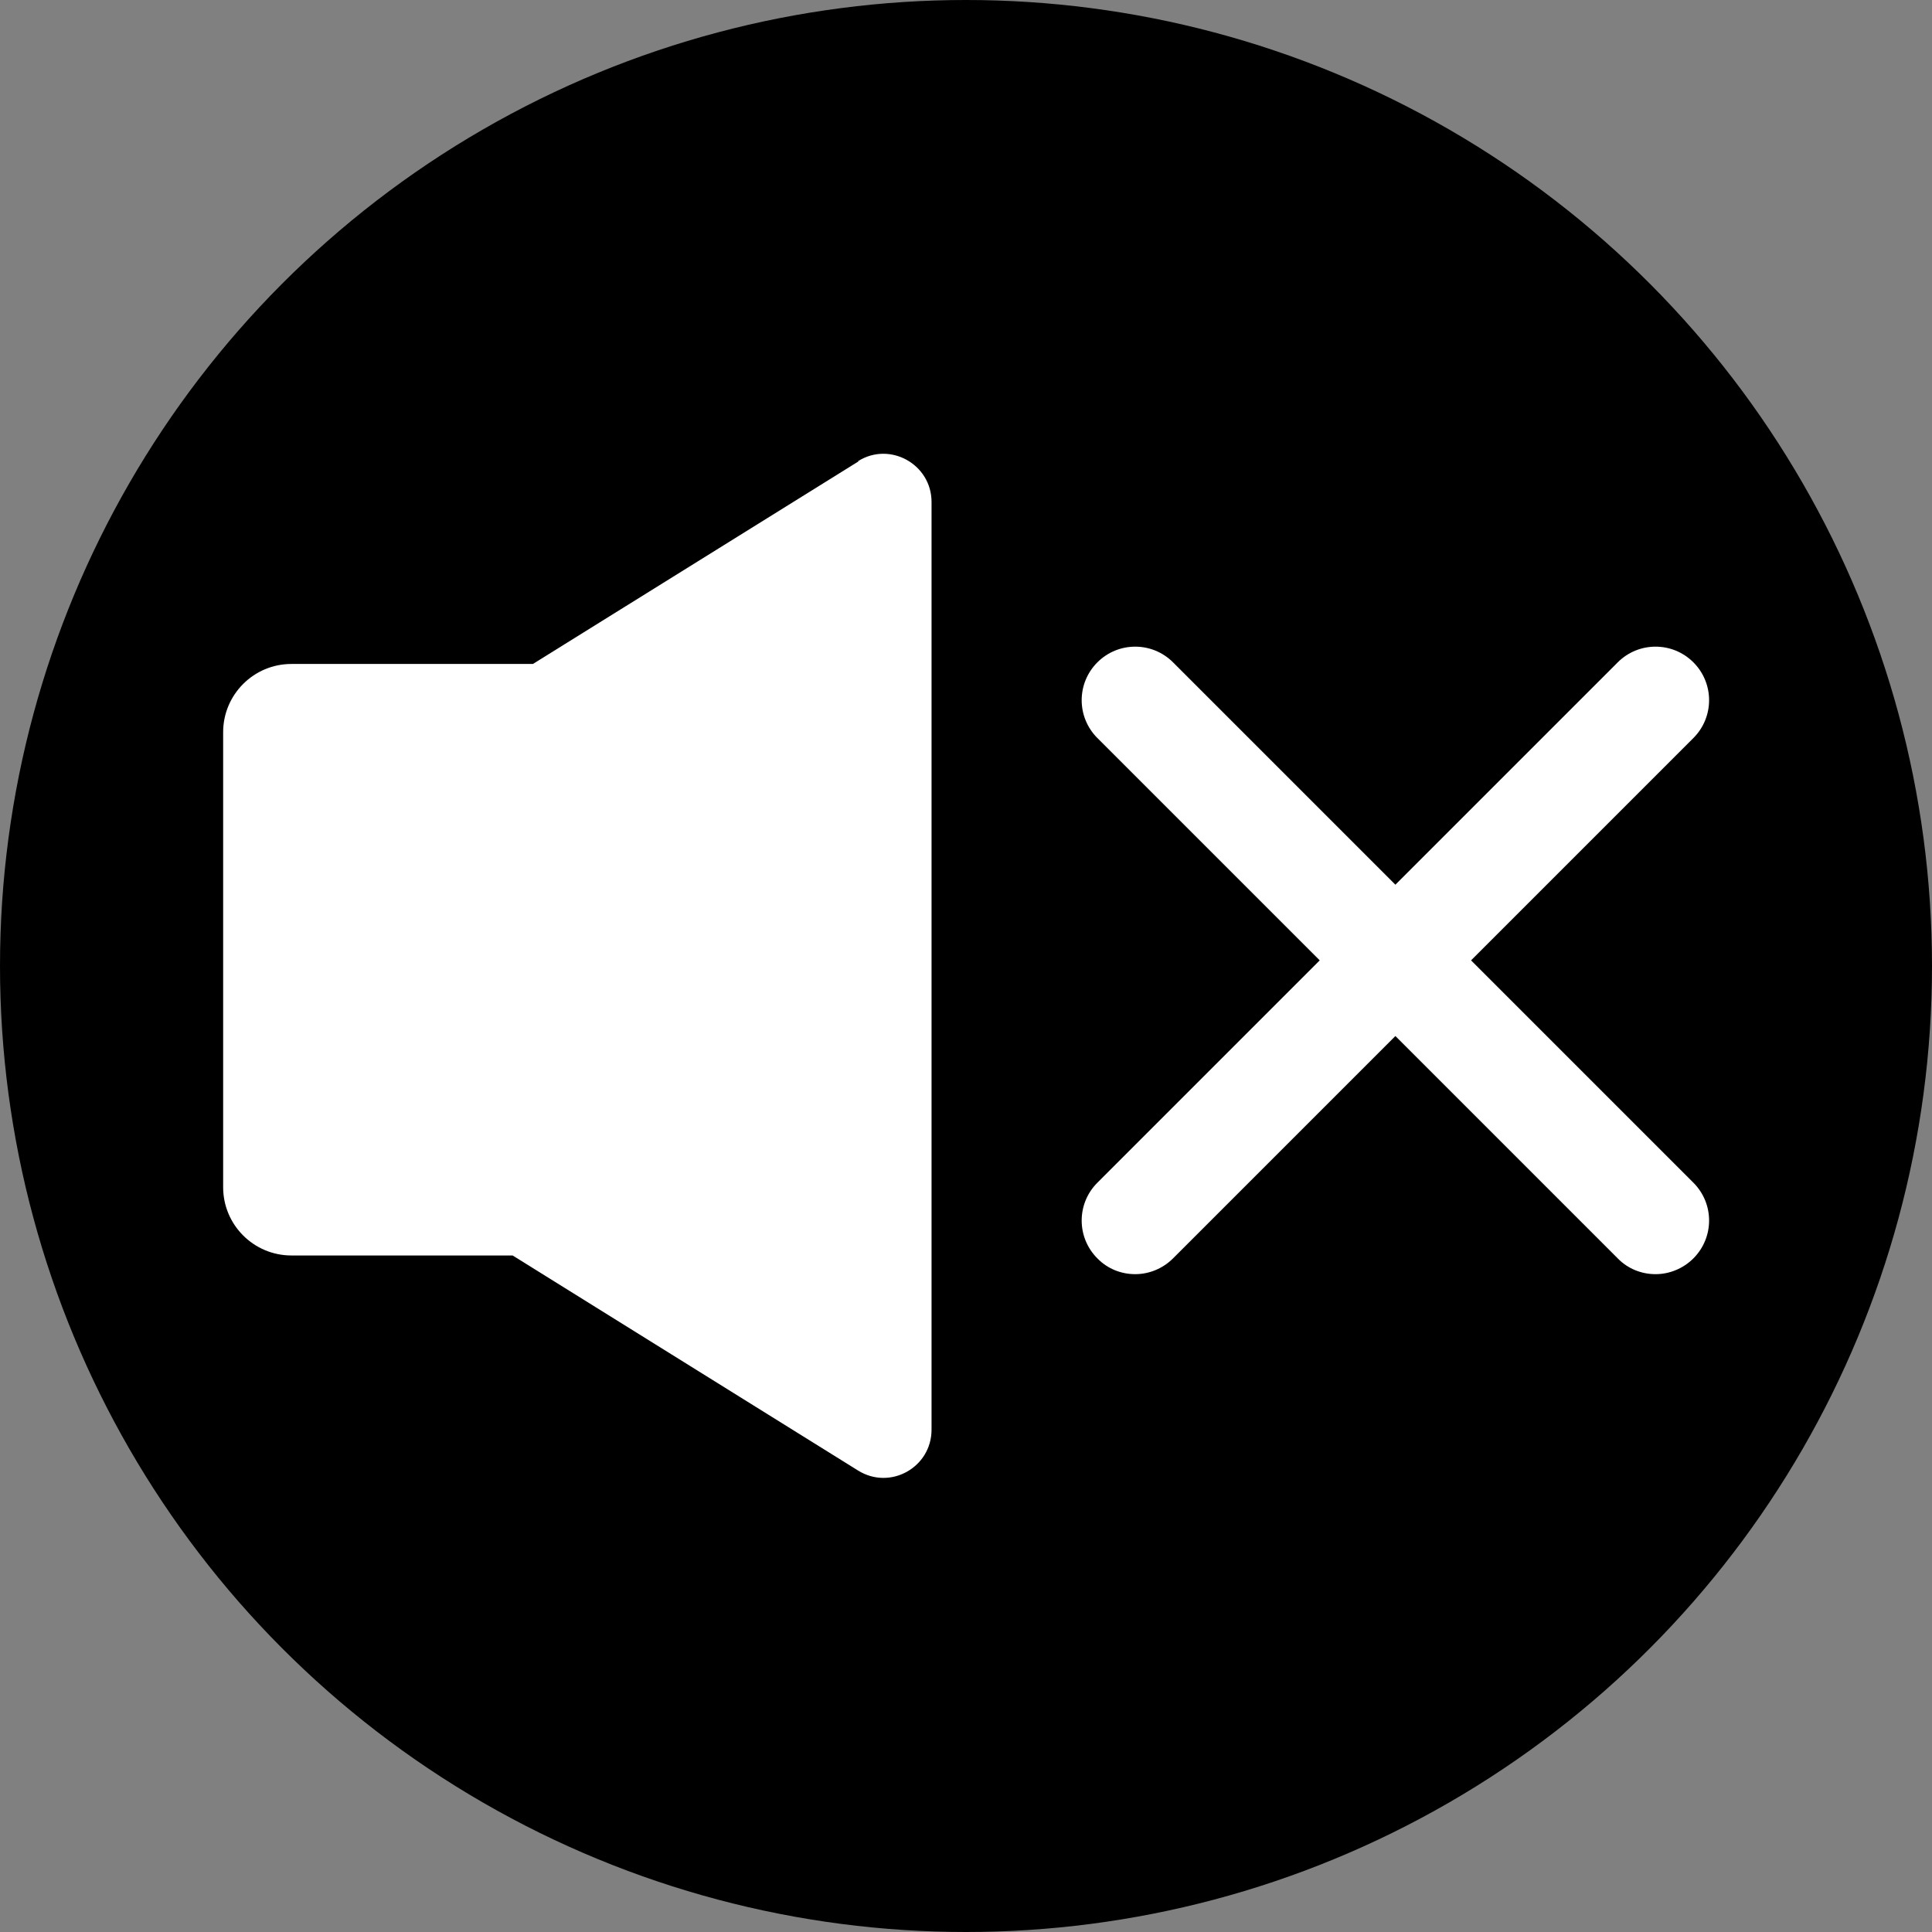
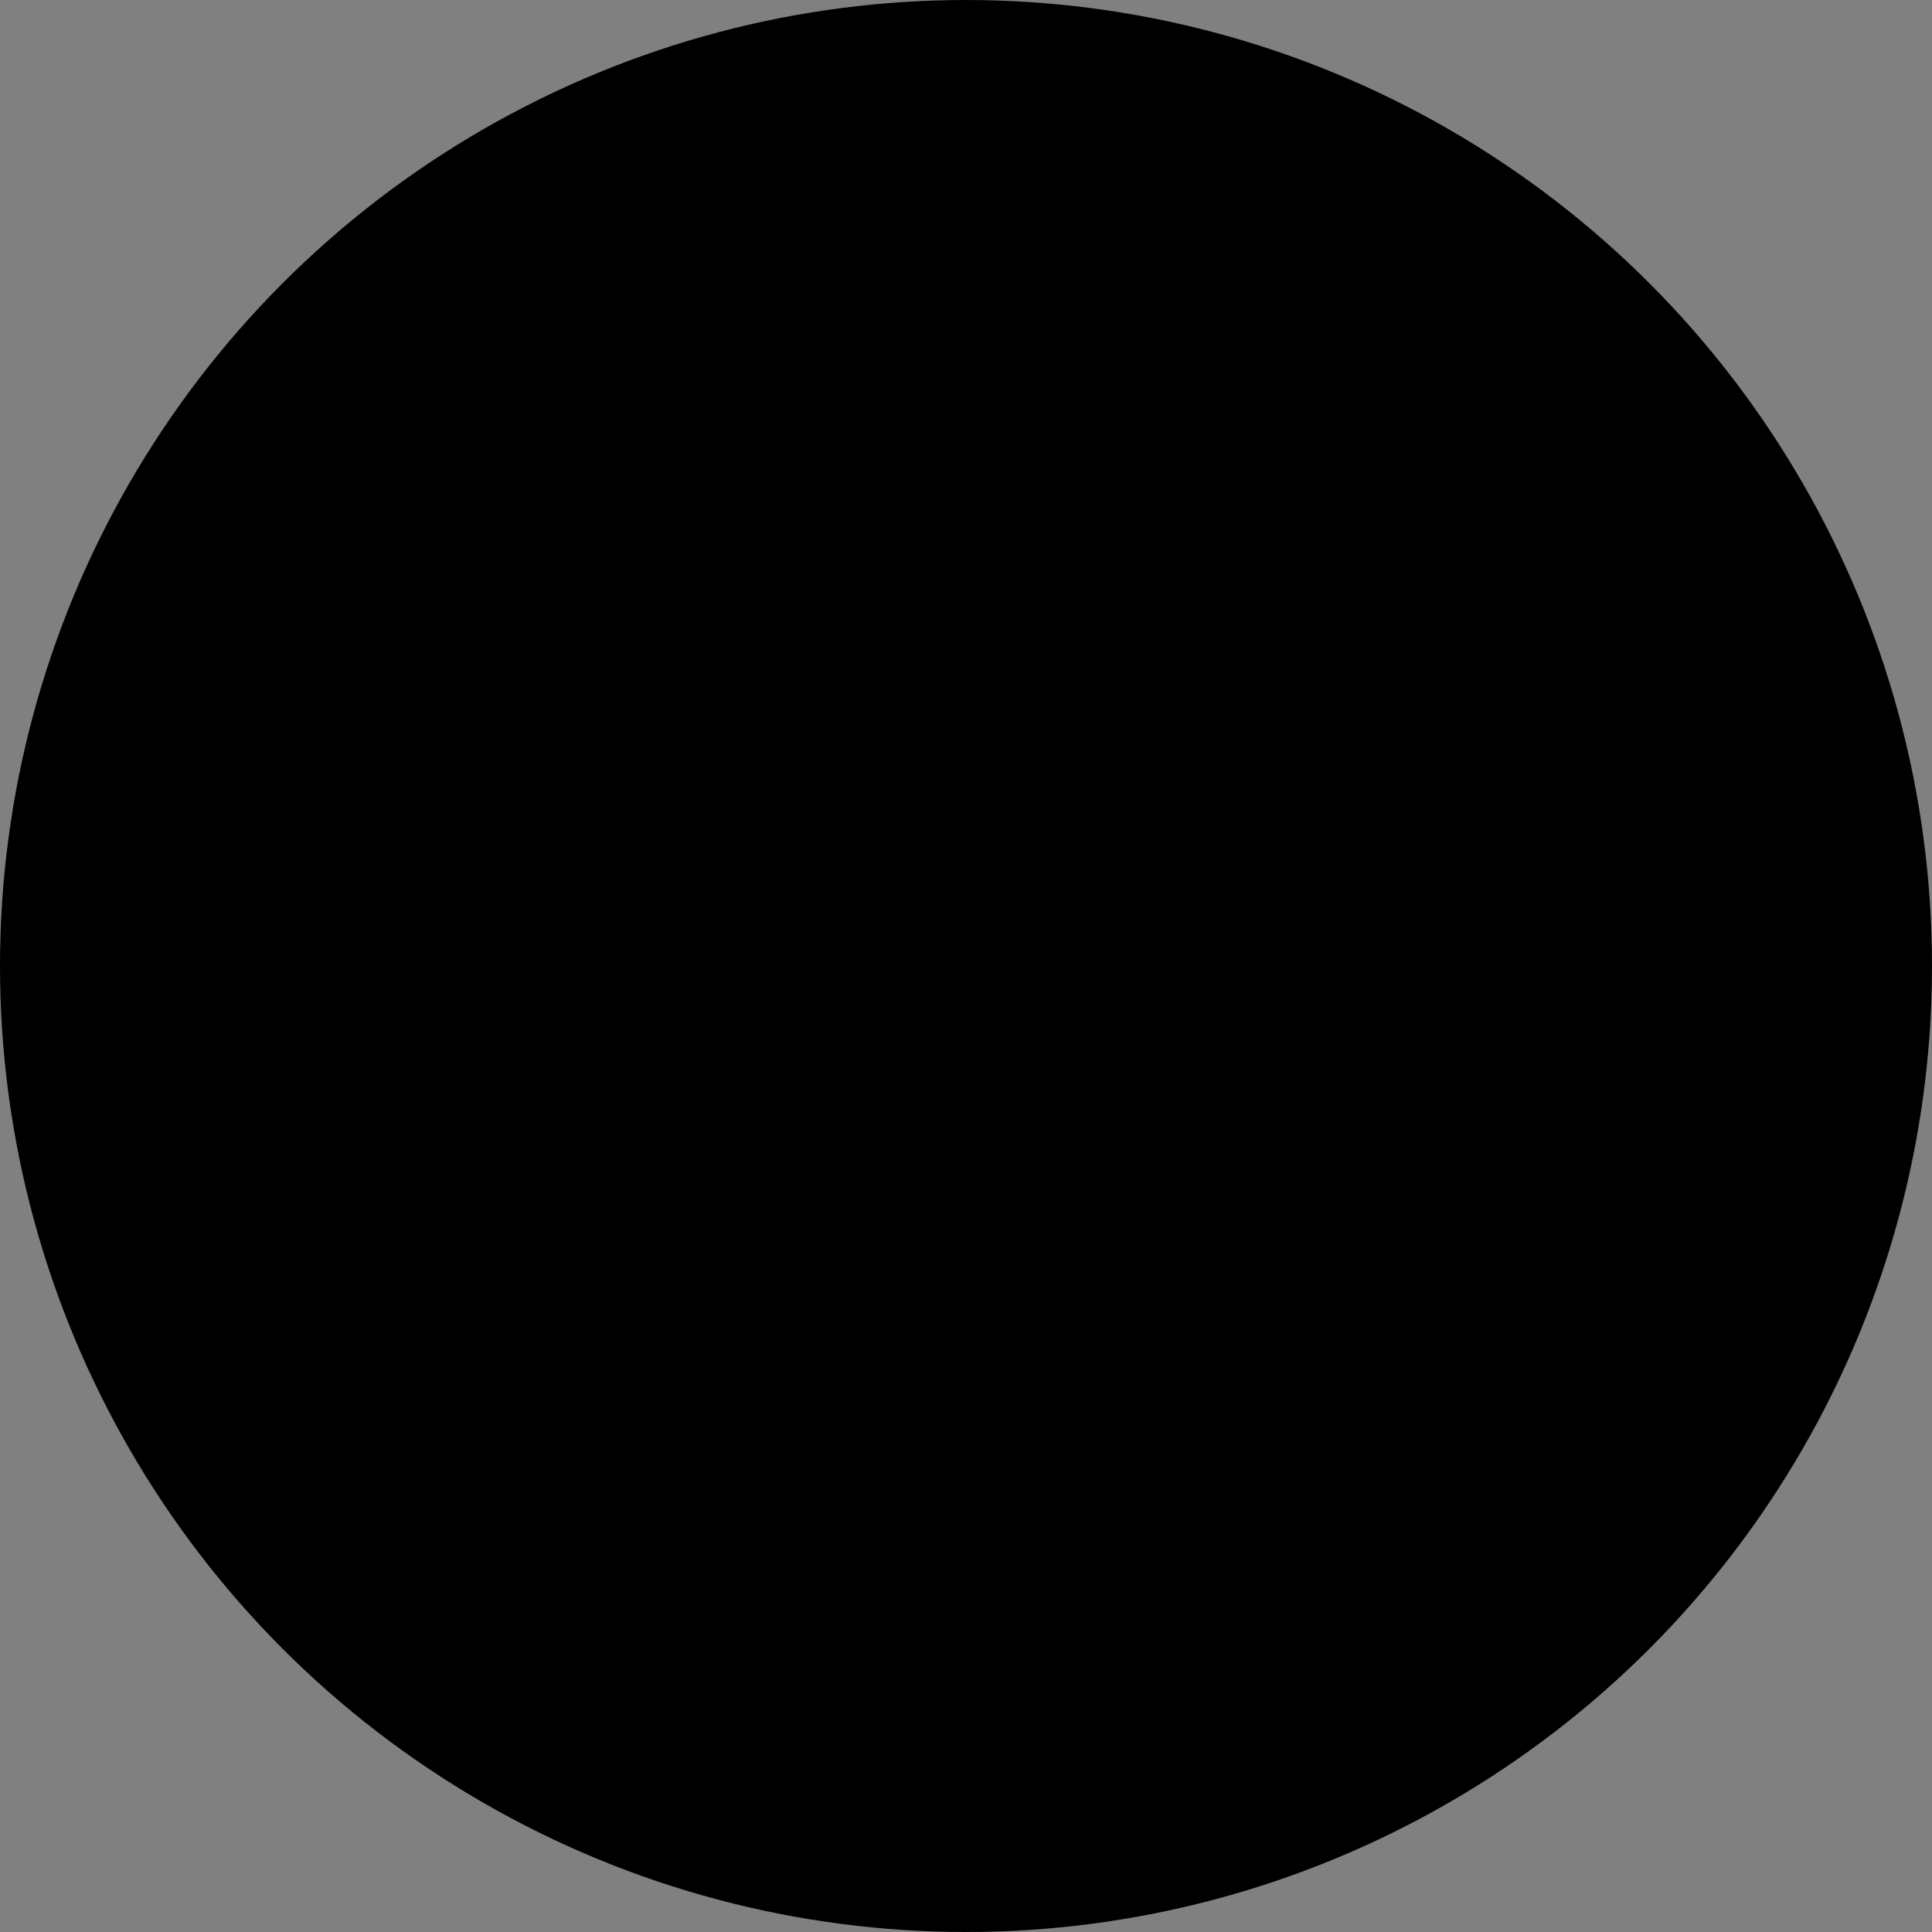
<svg xmlns="http://www.w3.org/2000/svg" id="_レイヤー_2" viewBox="0 0 60 60">
  <rect x="0" y="0" width="60" height="60" fill="#808080" stroke="none" />
  <defs>
    <style>.cls-1,.cls-2{stroke-width:0px;}.cls-2{fill:#fff;}</style>
  </defs>
  <g id="_レイヤー_1-2">
    <circle class="cls-1" cx="30" cy="30" r="30" />
-     <path class="cls-2" d="M26.66,14.33l-10.11,6.29h-7.5c-1.17,0-2.12.95-2.12,2.12v14.13c0,1.17.95,2.12,2.12,2.12h6.87l10.73,6.68c1,.62,2.28-.1,2.28-1.27V15.59c0-1.17-1.29-1.89-2.28-1.27Z" />
-     <path class="cls-2" d="M51.41,39.57c-.42,0-.85-.16-1.17-.49l-16.16-16.16c-.65-.65-.65-1.7,0-2.35.65-.65,1.7-.65,2.35,0l16.16,16.16c.65.65.65,1.7,0,2.35-.32.32-.75.49-1.17.49Z" />
-     <path class="cls-2" d="M35.25,39.57c-.42,0-.85-.16-1.17-.49-.65-.65-.65-1.7,0-2.35l16.16-16.16c.65-.65,1.7-.65,2.35,0,.65.65.65,1.7,0,2.35l-16.16,16.16c-.32.32-.75.49-1.17.49Z" />
  </g>
</svg>